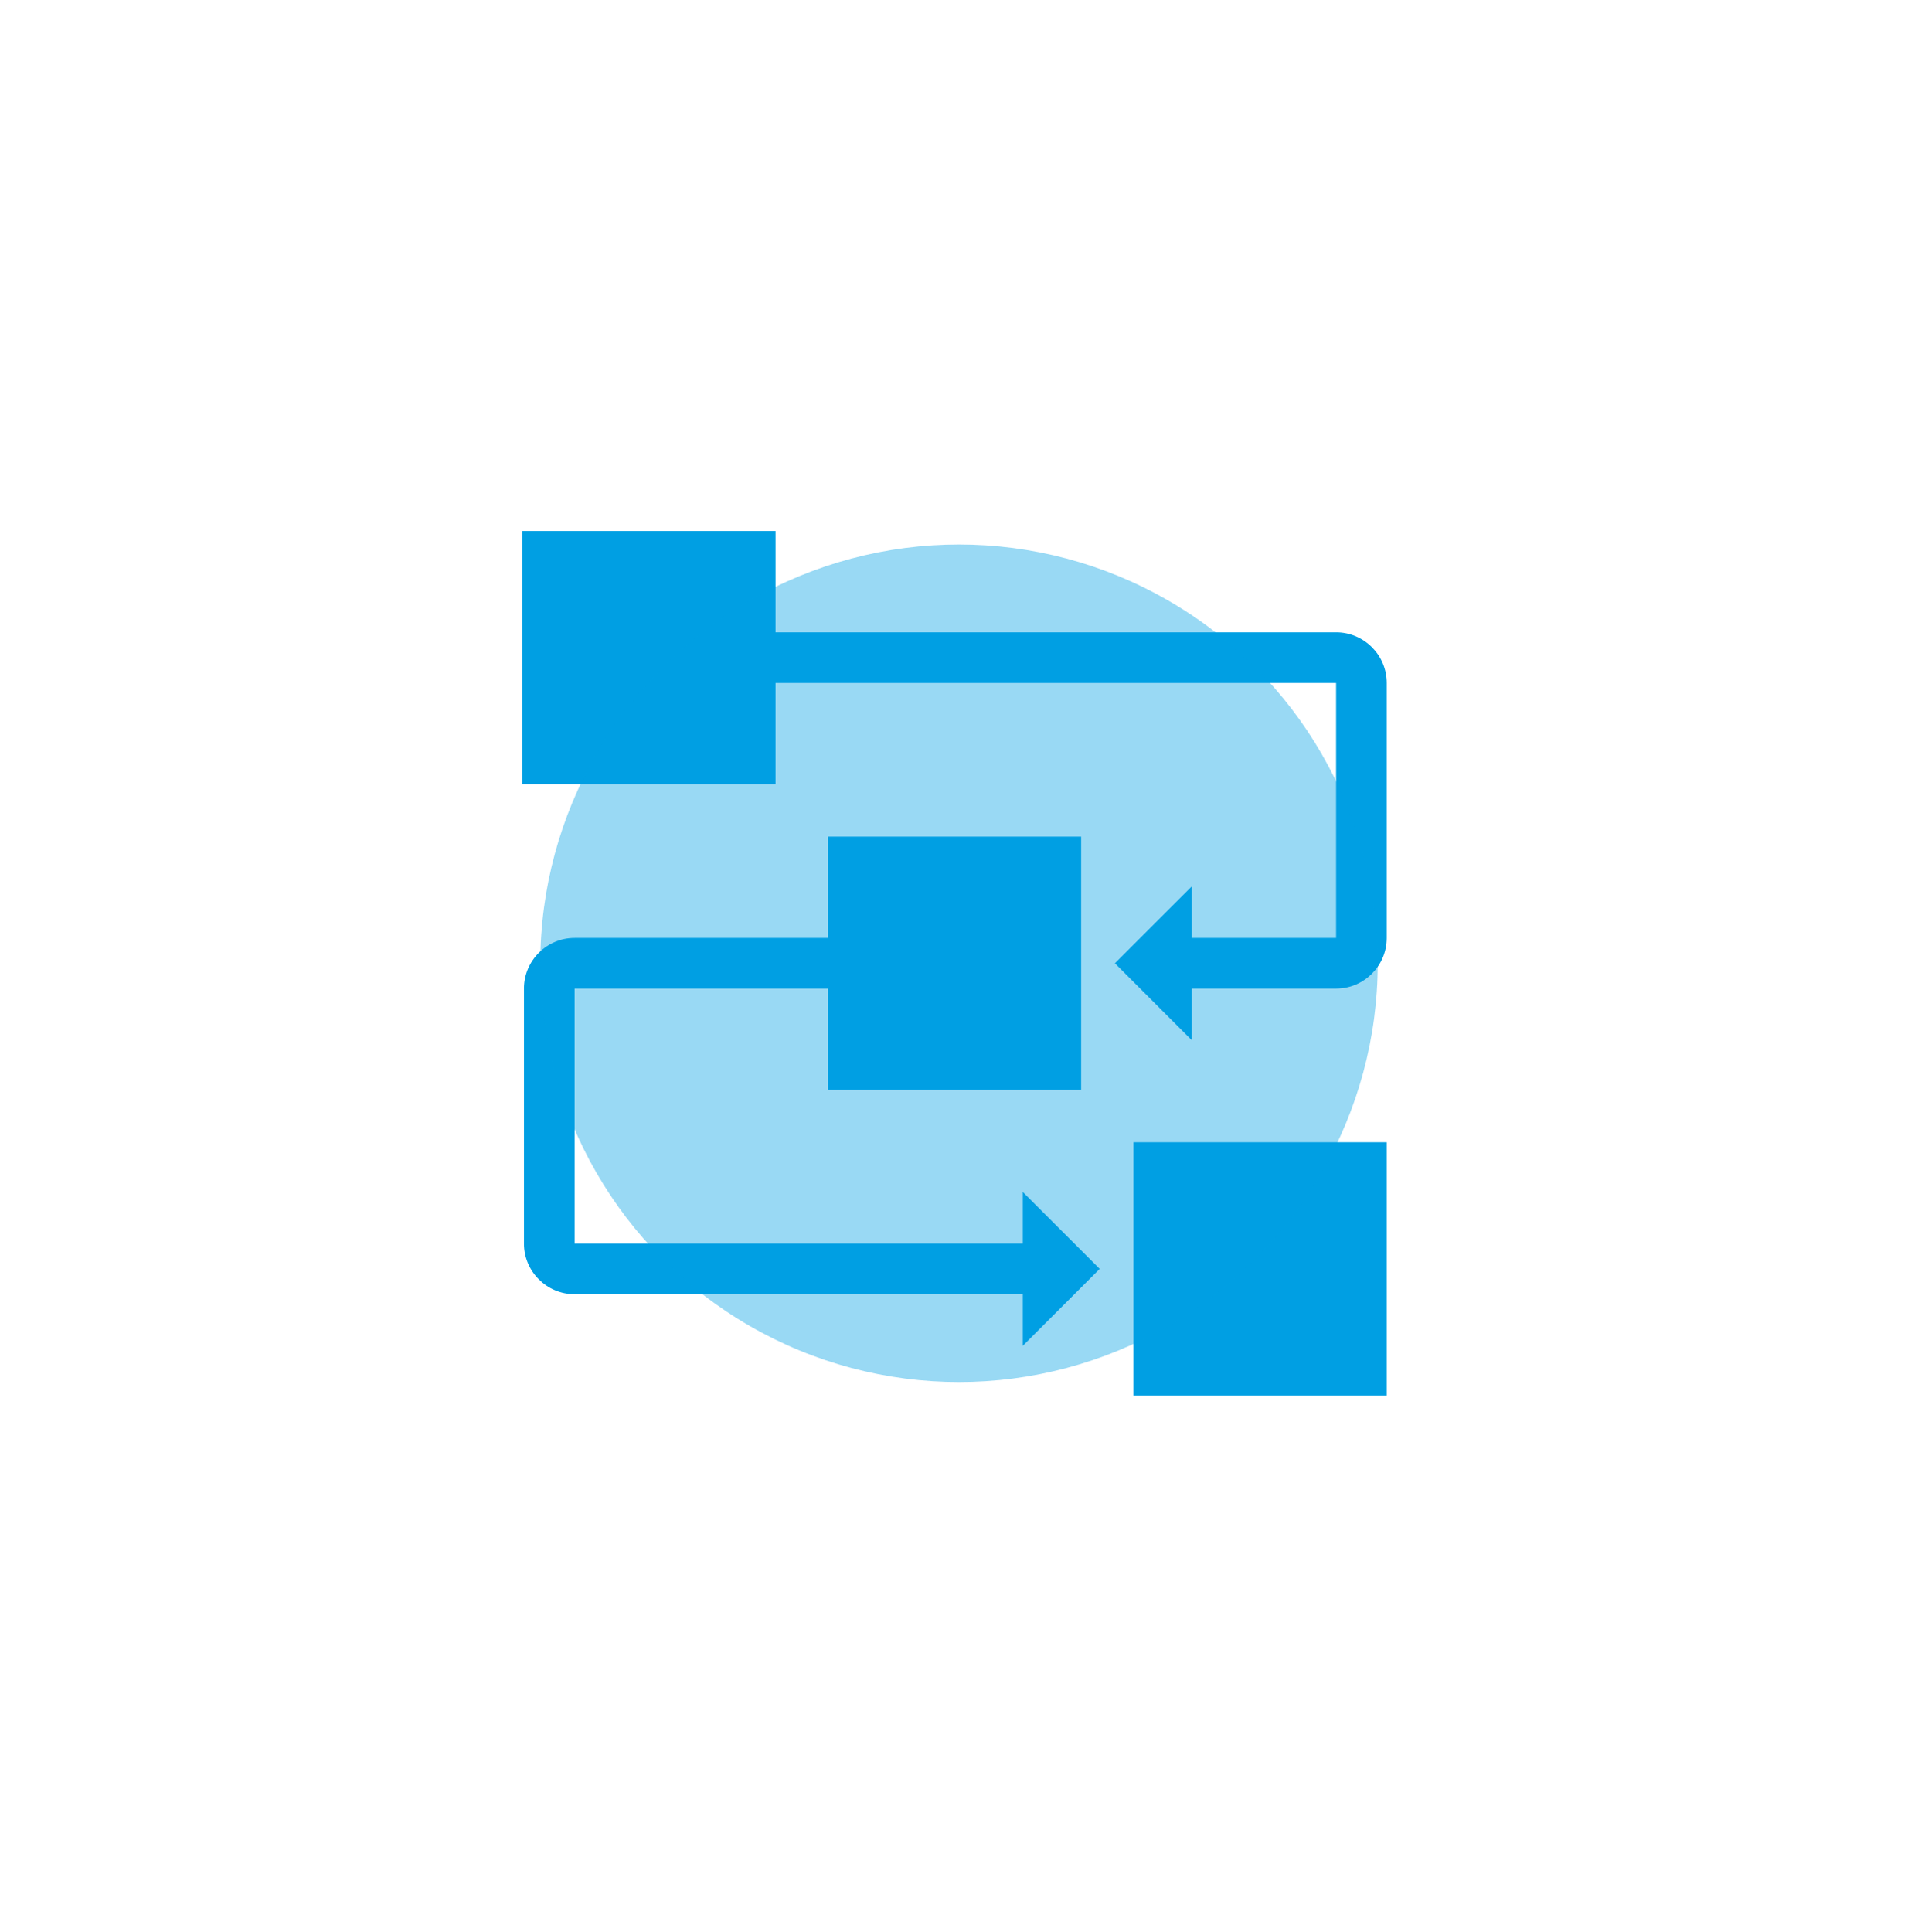
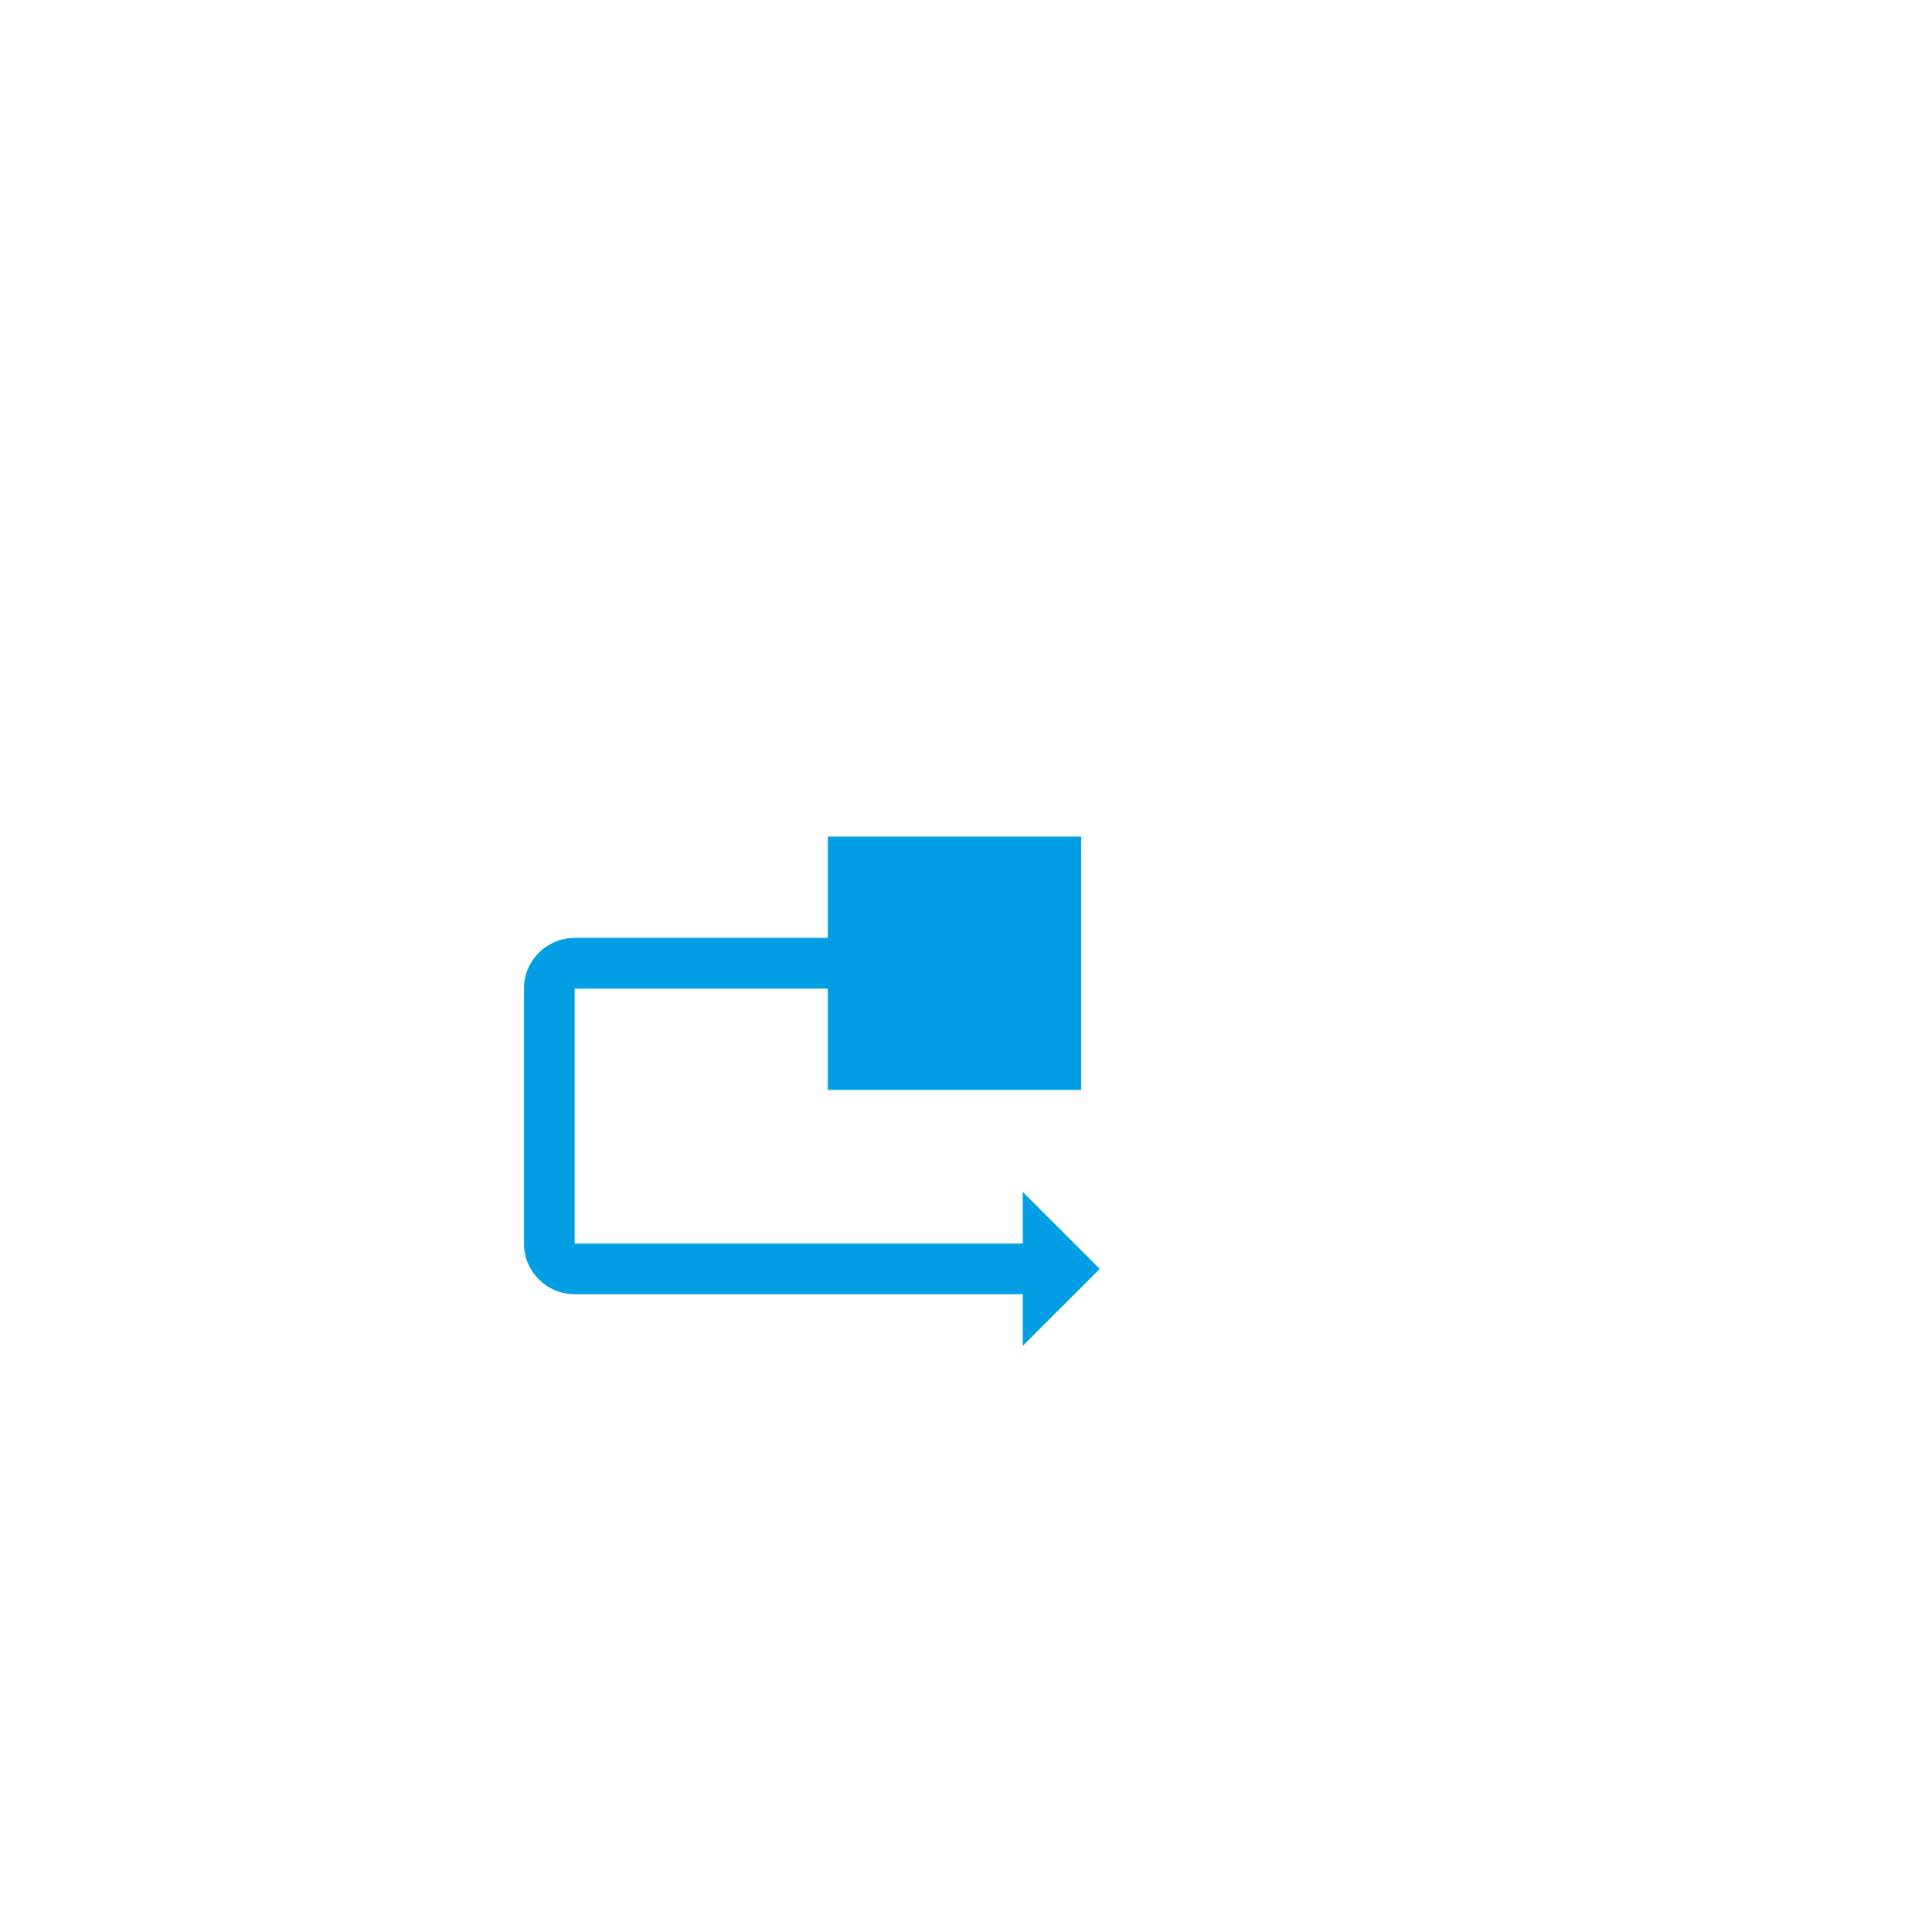
<svg xmlns="http://www.w3.org/2000/svg" width="142" height="143" viewBox="0 0 142 143" fill="none">
-   <path d="M102.667 84.559H83.917V103.309H102.667V84.559Z" fill="#009FE3" />
-   <path d="M98.917 46.809H57.417V39.309H38.667V58.059H57.417V50.559H98.917V69.434H88.234V65.615L82.542 71.309L88.234 77.004V73.184H98.917C100.984 73.184 102.667 71.502 102.667 69.434V50.559C102.667 48.491 100.984 46.809 98.917 46.809Z" fill="#009FE3" />
  <path d="M81.417 93.934L75.724 88.24V92.059H42.542V73.184H61.292V80.684H80.042V61.934H61.292V69.434H42.542C40.474 69.434 38.792 71.116 38.792 73.184V92.059C38.792 94.127 40.474 95.809 42.542 95.809H75.724V99.629L81.417 93.934Z" fill="#009FE3" />
  <g opacity="0.4" filter="url(#filter0_f_3_8699)">
-     <circle cx="71" cy="71.309" r="31" fill="#009FE3" />
-   </g>
+     </g>
  <defs>
    <filter id="filter0_f_3_8699" x="0" y="0.309" width="142" height="142" filterUnits="userSpaceOnUse" color-interpolation-filters="sRGB">
      <feFlood flood-opacity="0" result="BackgroundImageFix" />
      <feBlend mode="normal" in="SourceGraphic" in2="BackgroundImageFix" result="shape" />
      <feGaussianBlur stdDeviation="20" result="effect1_foregroundBlur_3_8699" />
    </filter>
  </defs>
</svg>